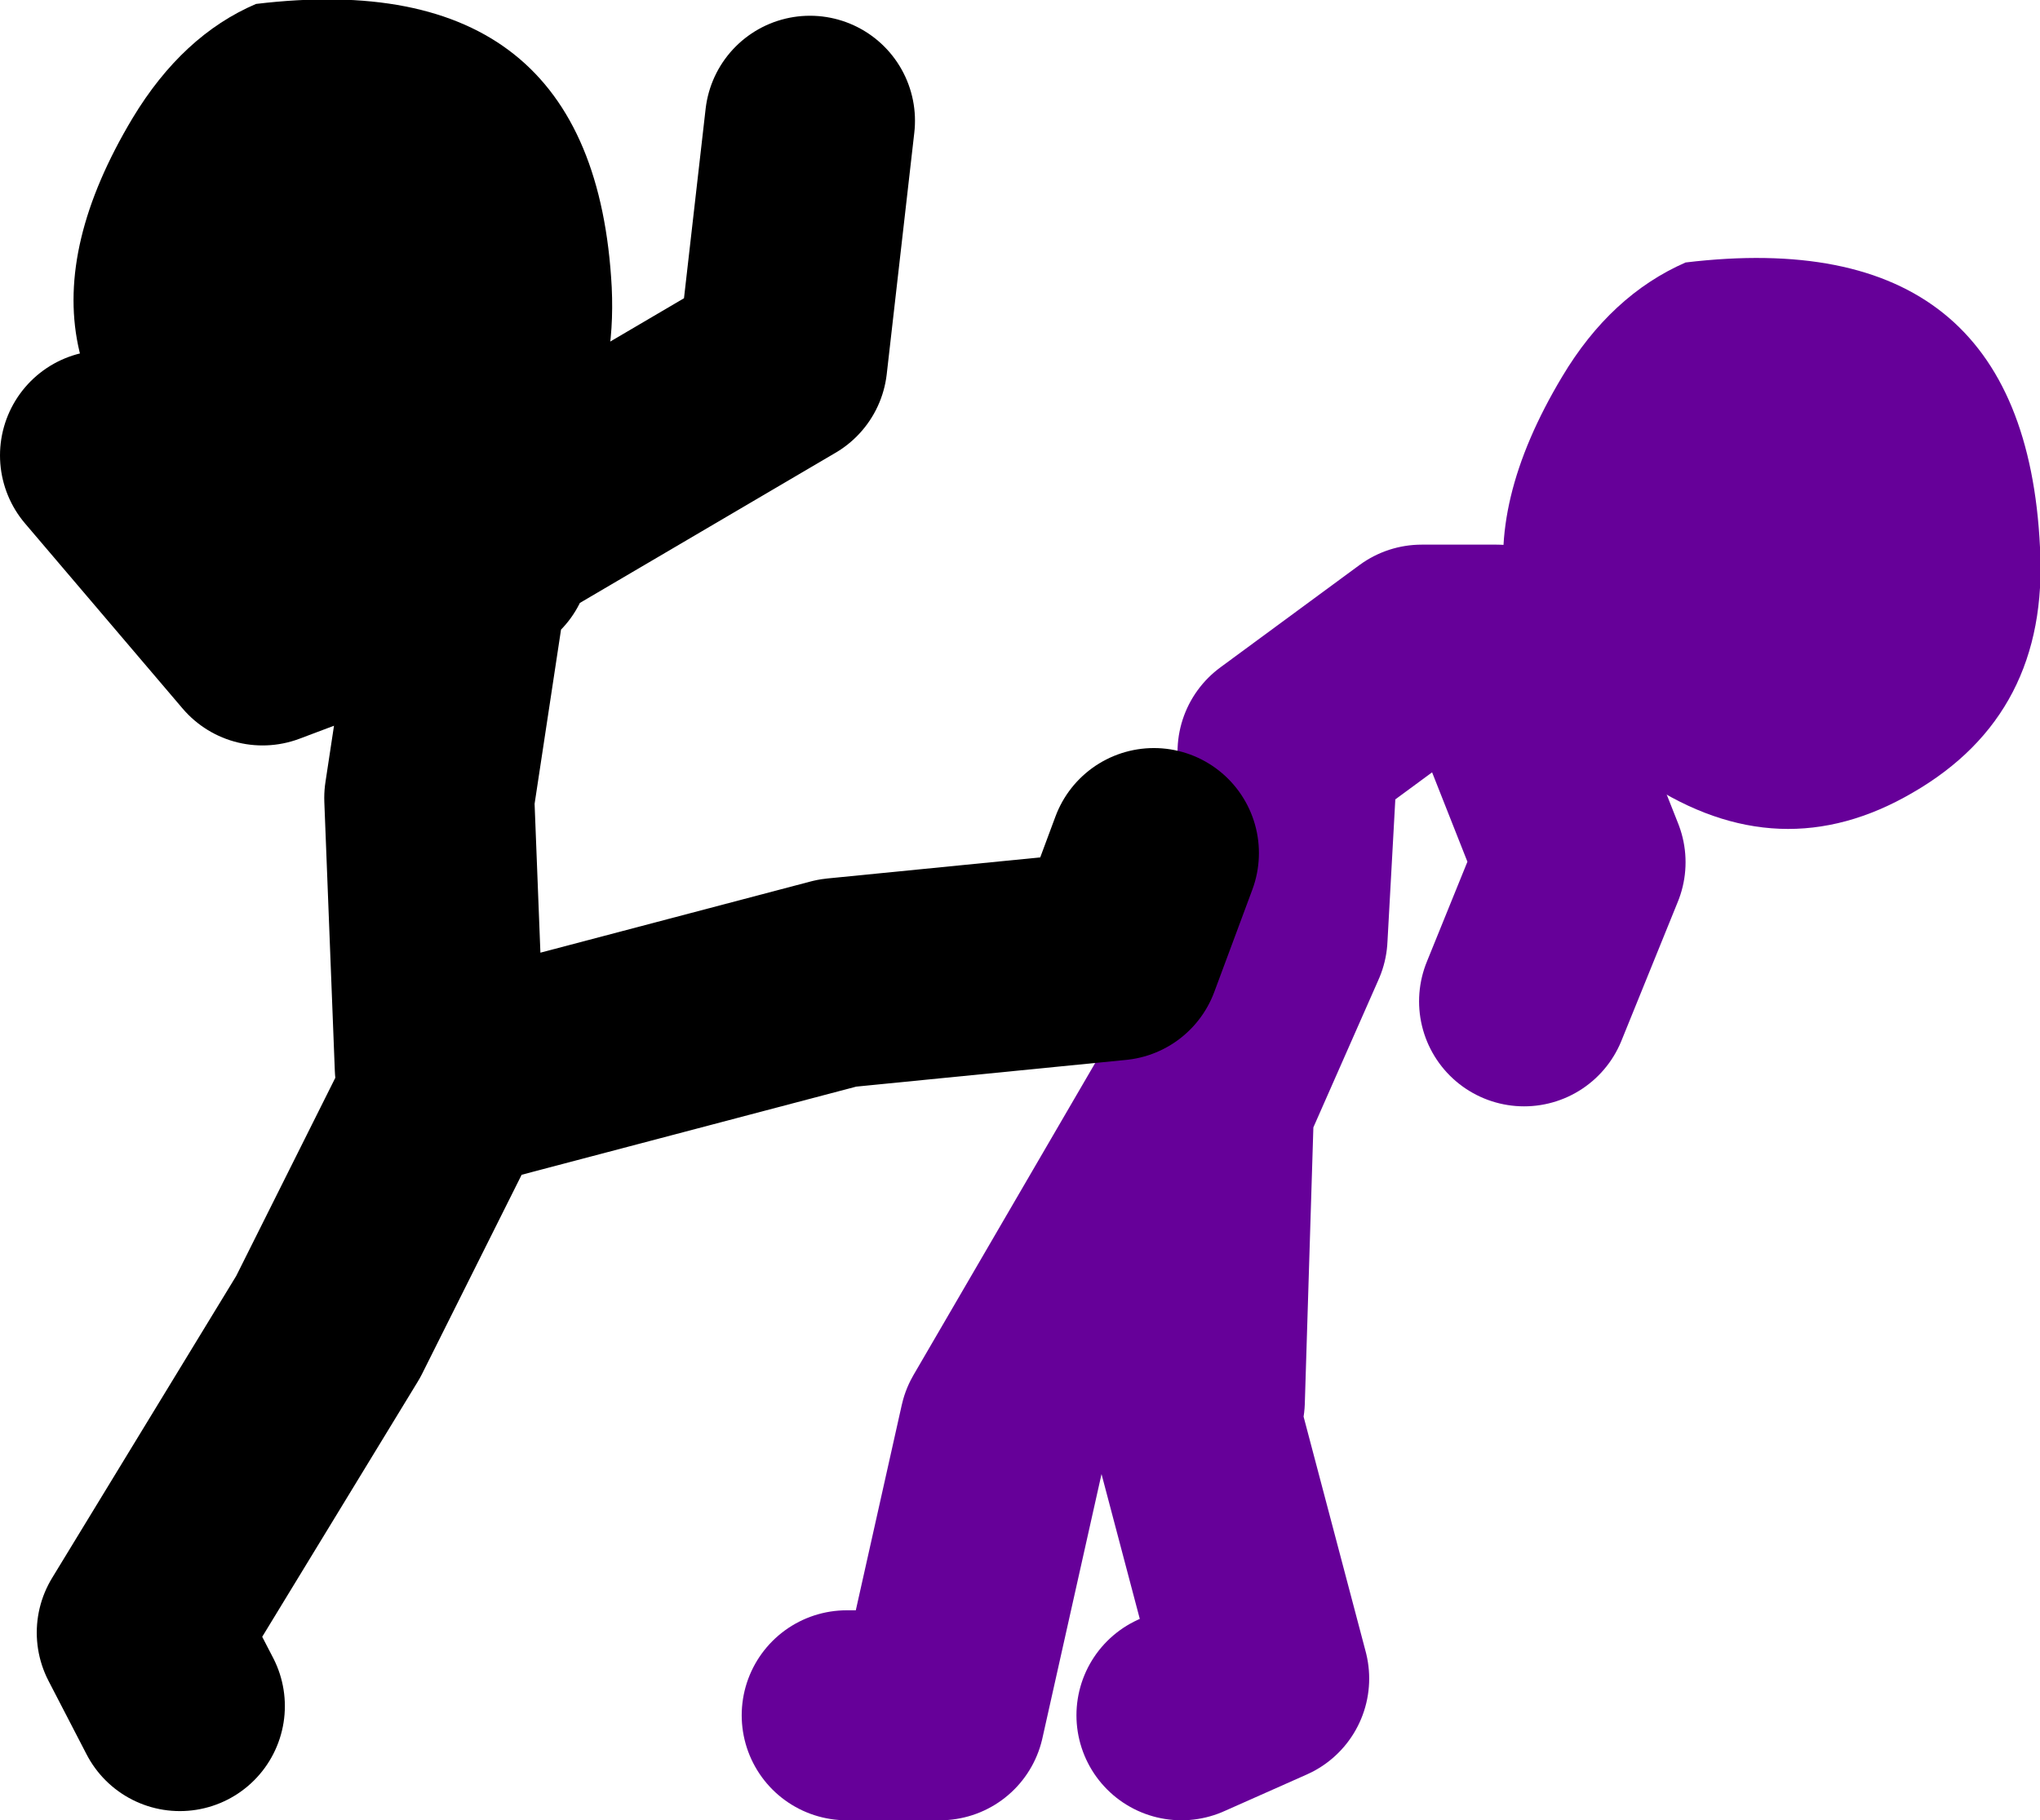
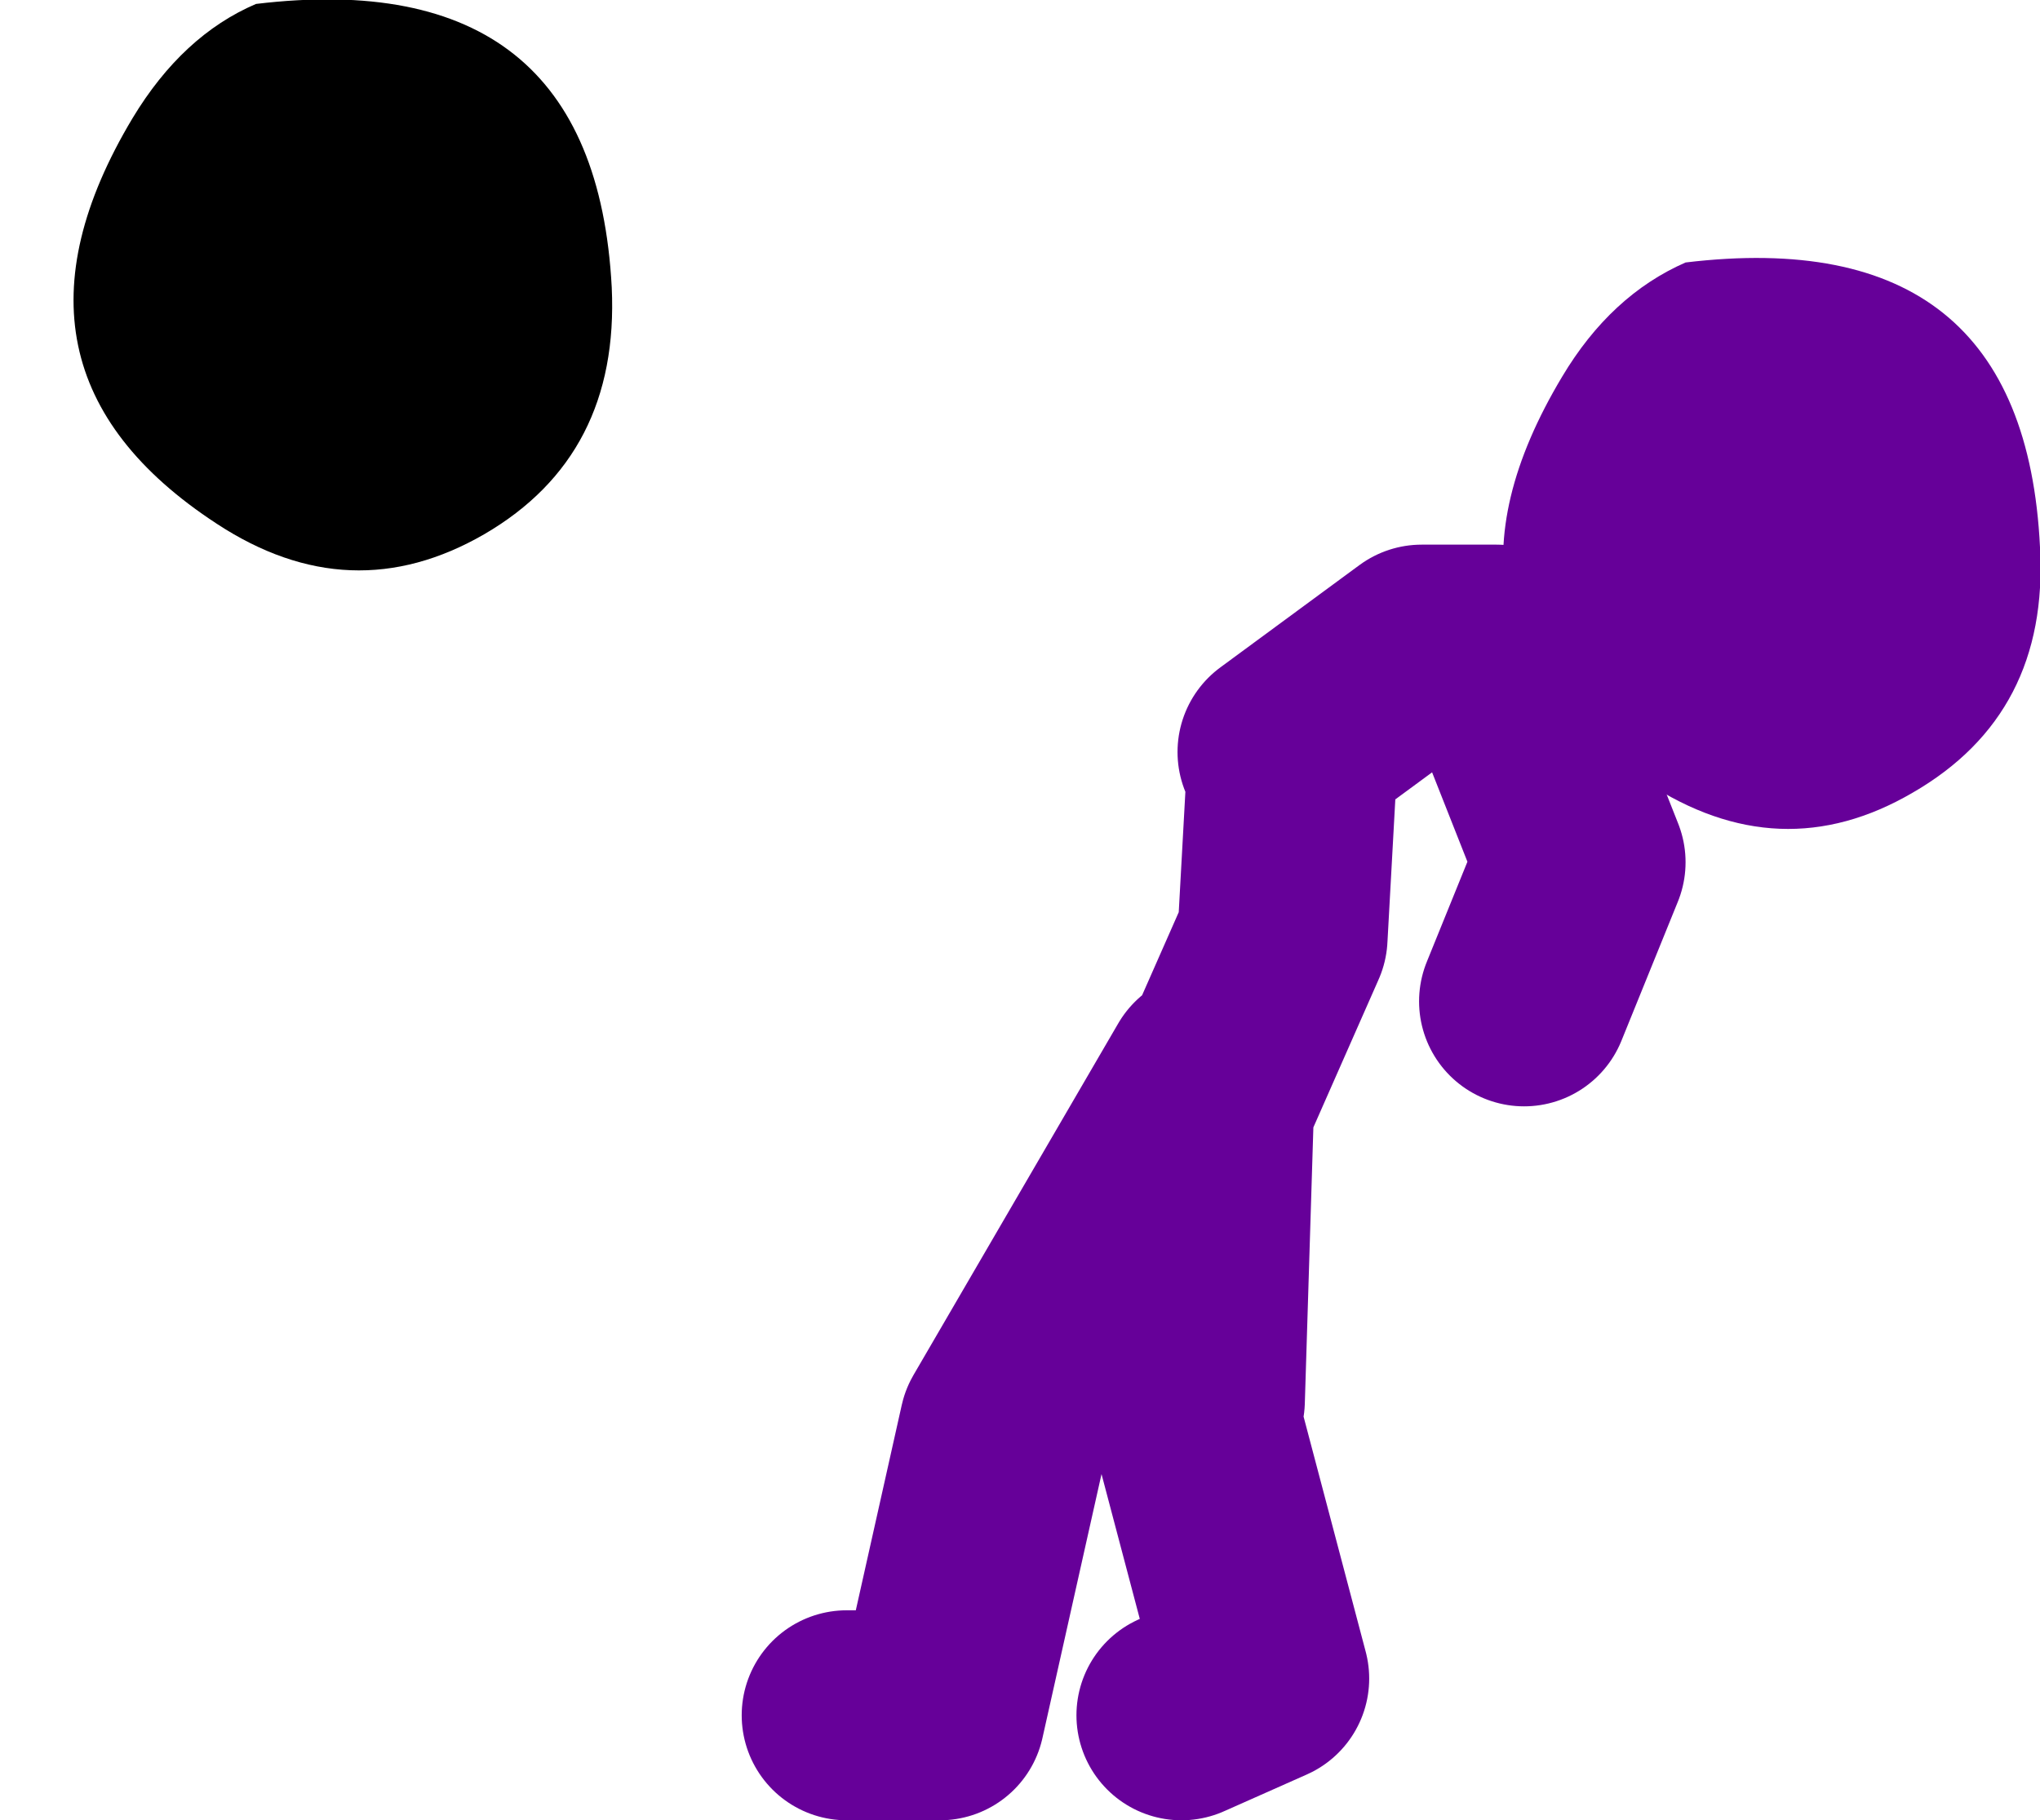
<svg xmlns="http://www.w3.org/2000/svg" height="69.35px" width="77.7px">
  <g transform="matrix(1.0, 0.0, 0.0, 1.0, 229.5, -22.45)">
    <path d="M-180.65 51.1 L-175.35 47.2 -172.5 47.2 -169.3 55.3 -171.45 60.6 M-197.25 87.8 L-193.7 87.8 -191.25 76.85 -183.45 63.45 -183.45 64.5 -180.65 58.15 -180.3 51.8 M-184.15 75.8 L-181.35 86.4 -184.5 87.8 M-183.8 75.8 L-183.45 64.5" fill="none" stroke="#660099" stroke-linecap="round" stroke-linejoin="round" stroke-width="8.0" />
    <path d="M-156.65 52.65 Q-161.7 55.6 -166.8 52.25 -175.75 46.4 -170.0 36.8 -168.15 33.7 -165.3 32.45 -152.4 30.9 -151.8 43.3 -151.45 49.65 -156.65 52.65" fill="#660099" fill-rule="evenodd" stroke="none" />
-     <path d="M-225.5 39.8 L-219.5 46.85 -211.8 43.95 -211.7 43.3 -199.7 36.25 -198.65 27.05 M-211.0 43.65 L-211.8 43.95 -213.15 52.85 -212.75 63.1 M-222.65 87.45 L-224.1 84.65 -217.0 73.0 -212.4 63.8 -197.6 59.9 -187.0 58.85 -185.55 54.95" fill="none" stroke="#000000" stroke-linecap="round" stroke-linejoin="round" stroke-width="8.0" />
    <path d="M-206.2 33.4 Q-205.9 39.8 -211.05 42.8 -216.15 45.75 -221.25 42.4 -230.2 36.55 -224.45 26.95 -222.55 23.8 -219.75 22.6 -206.85 21.05 -206.2 33.4" fill="#000000" fill-rule="evenodd" stroke="none" />
  </g>
</svg>